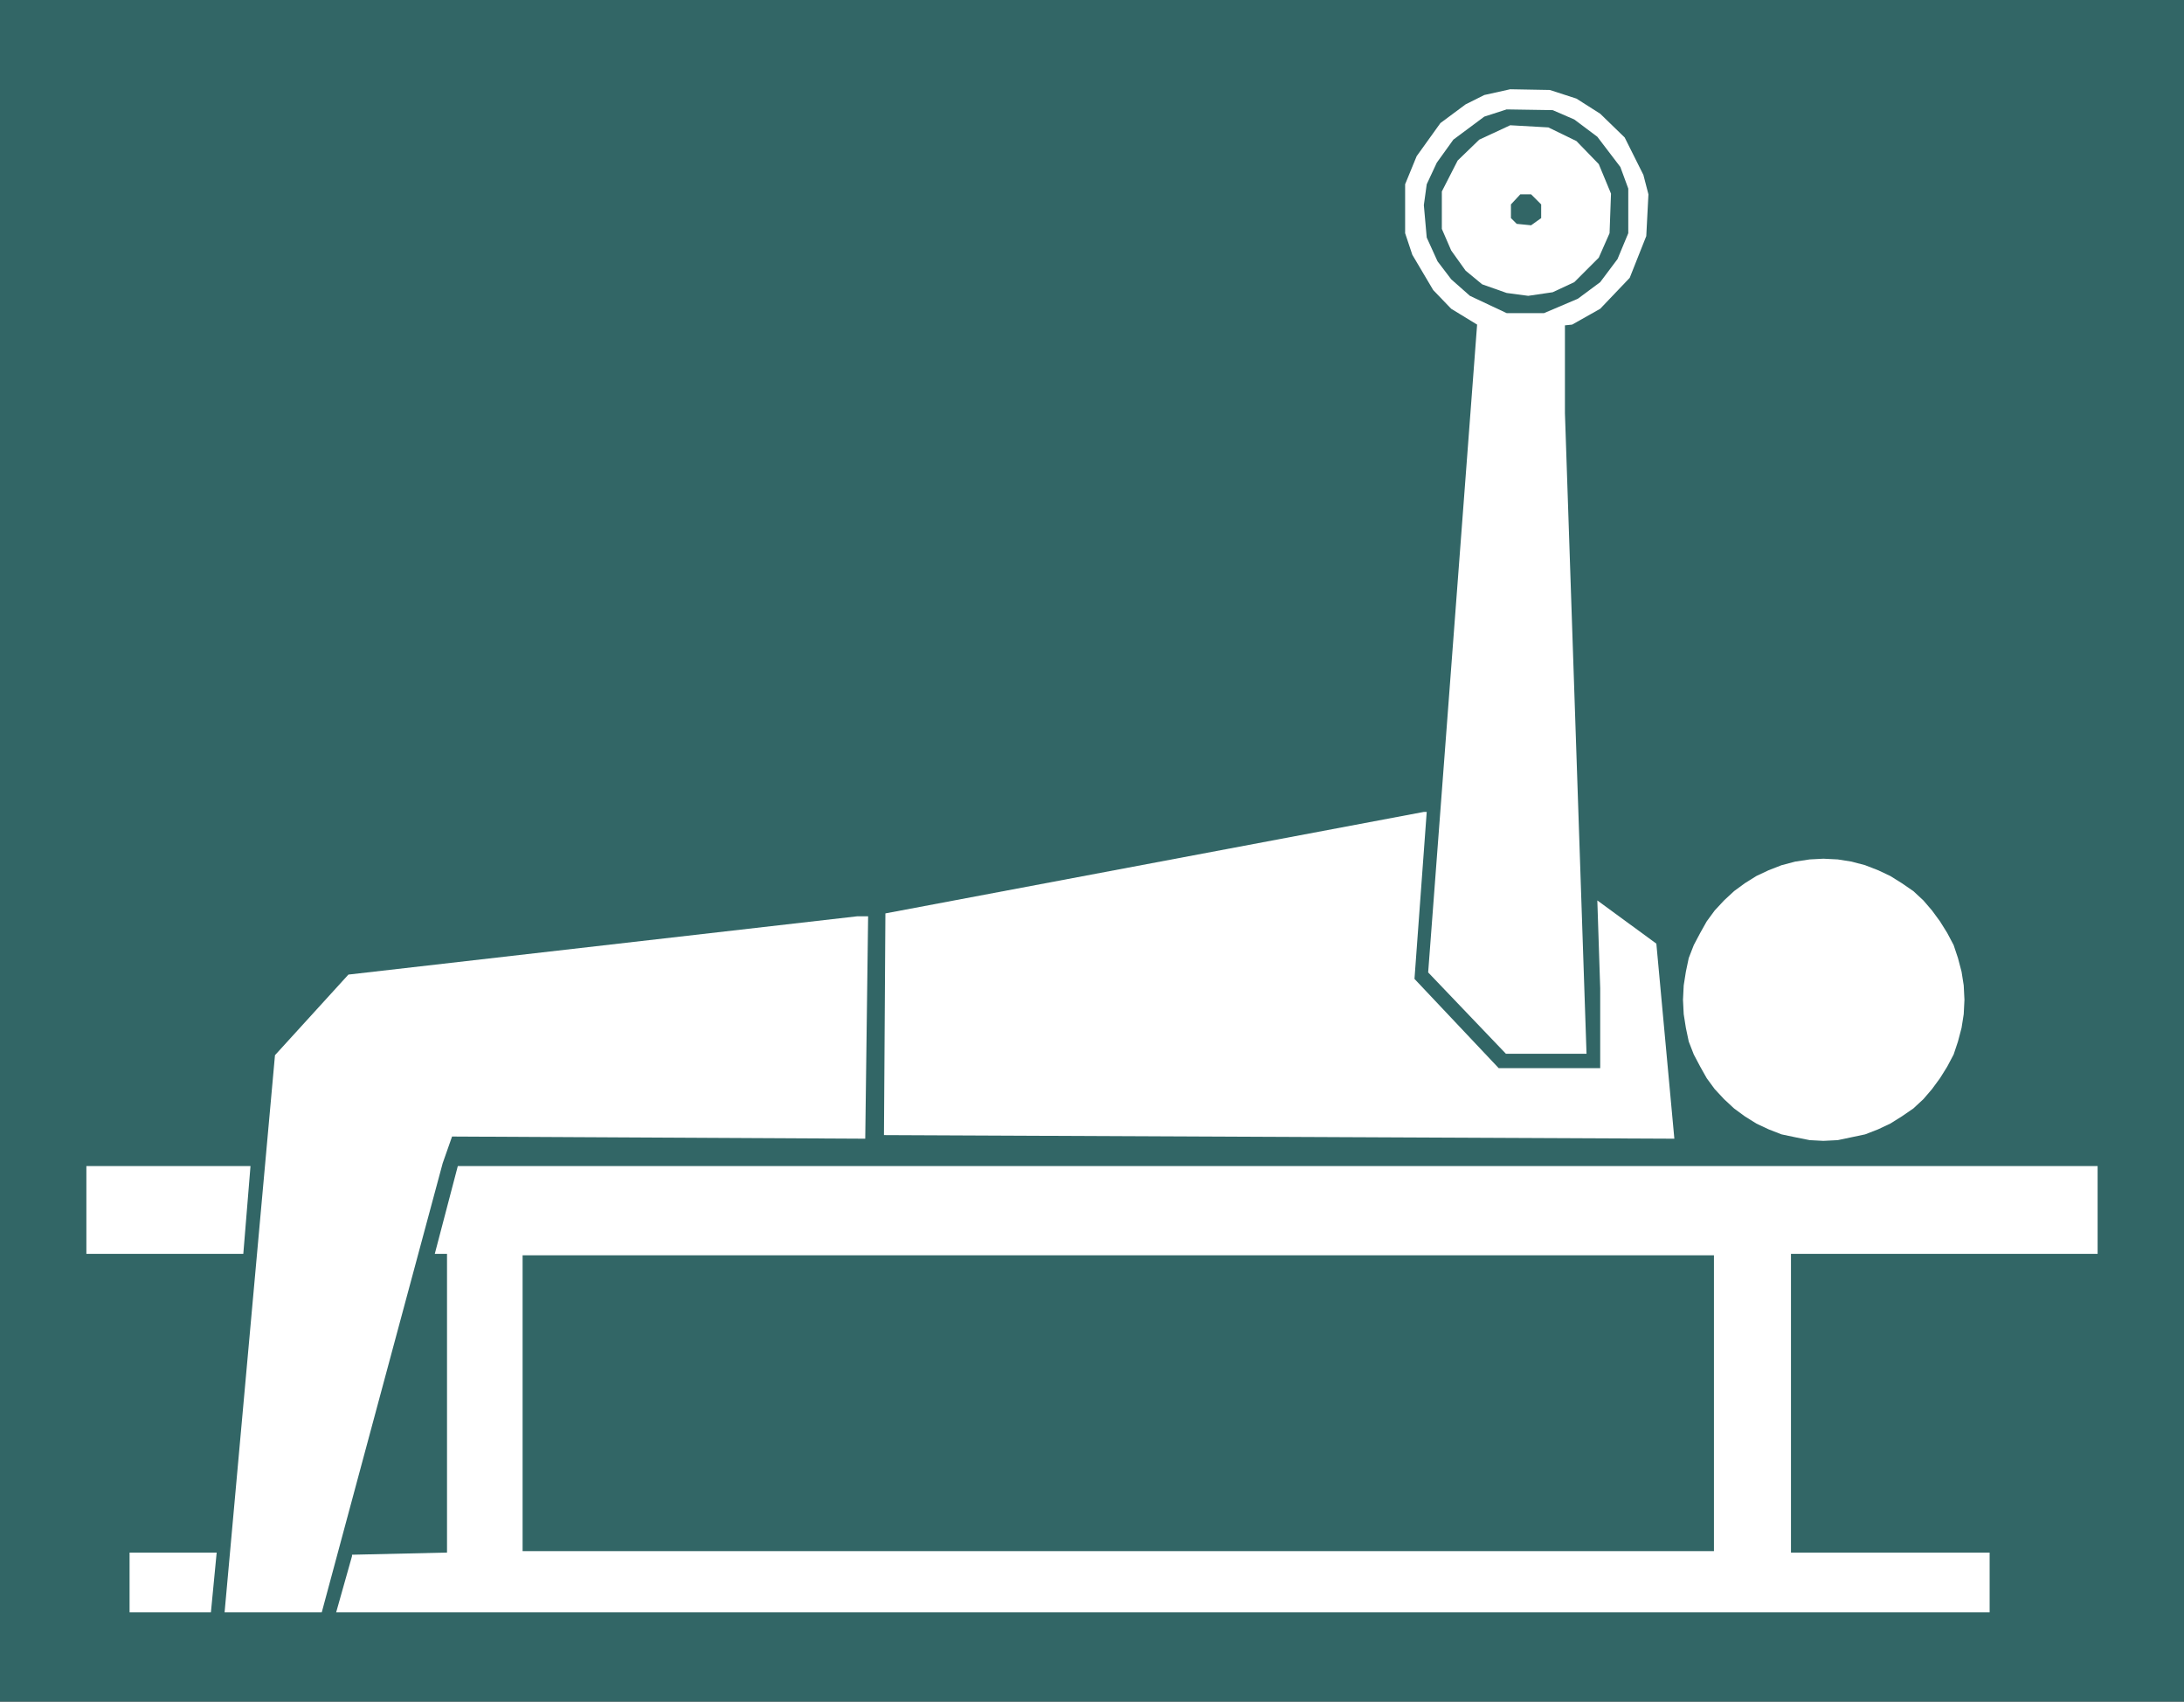
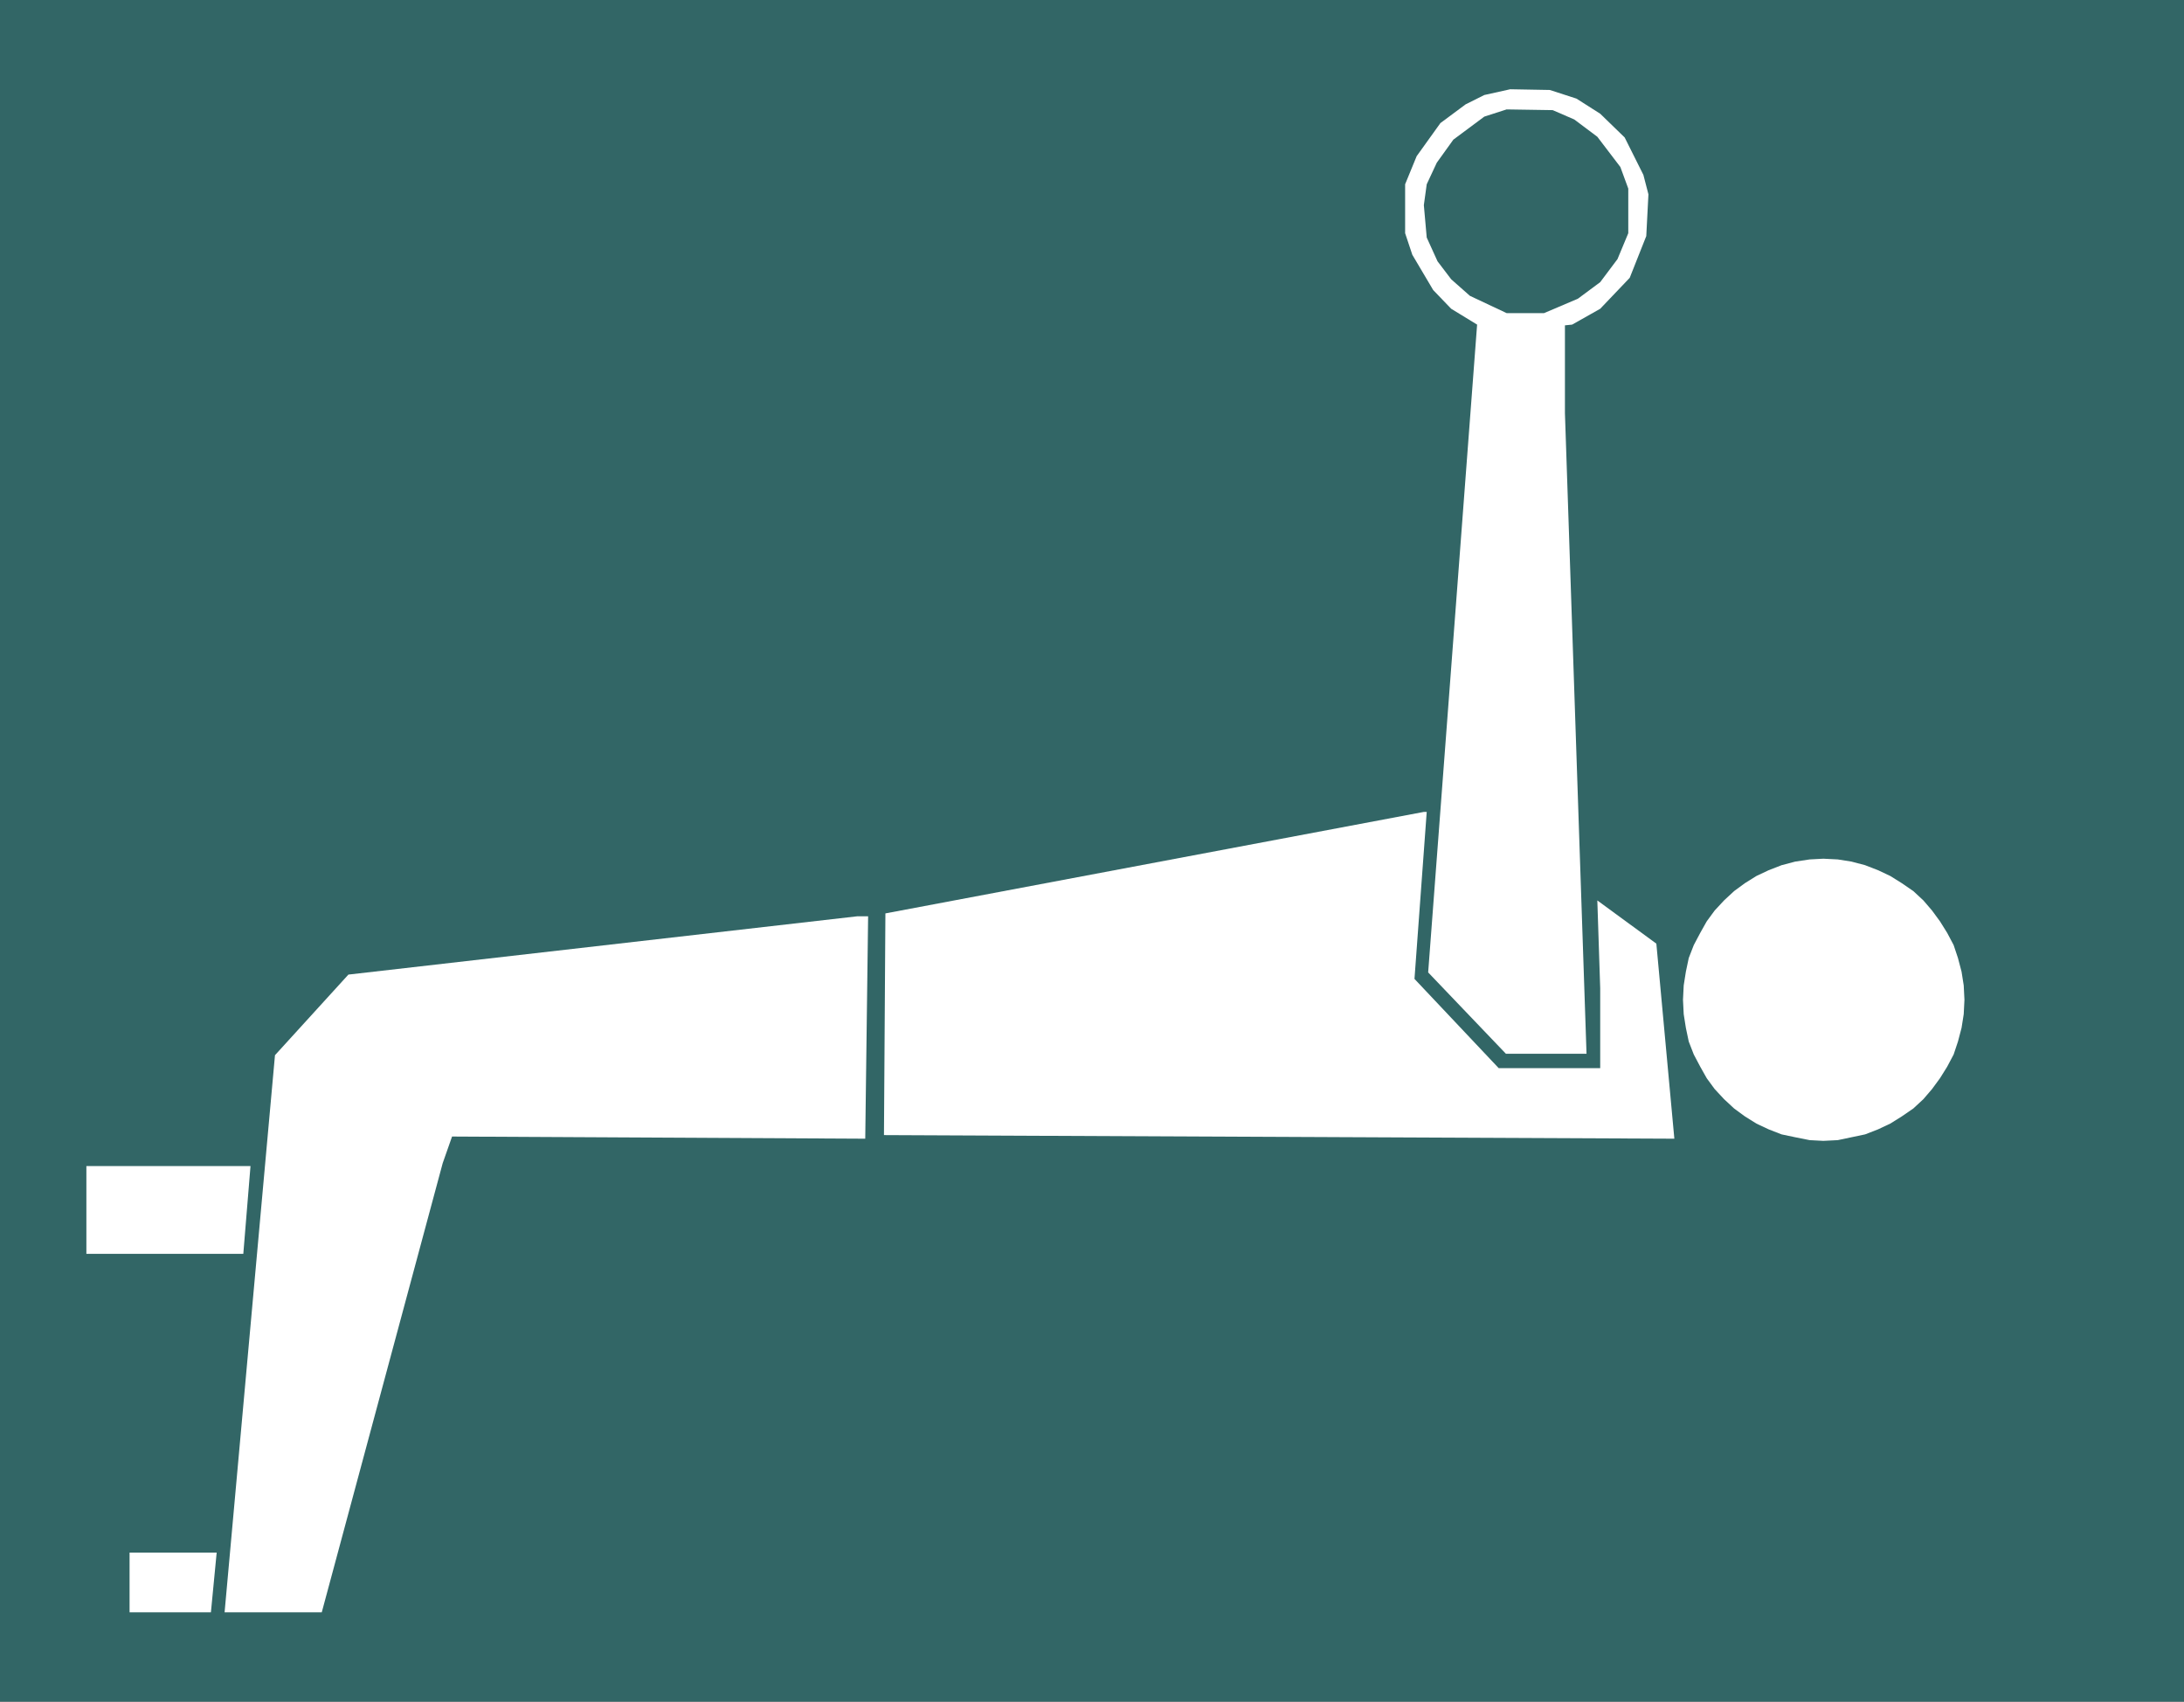
<svg xmlns="http://www.w3.org/2000/svg" xmlns:ns1="http://sodipodi.sourceforge.net/DTD/sodipodi-0.dtd" xmlns:ns2="http://www.inkscape.org/namespaces/inkscape" version="1.0" width="129.724mm" height="101.055mm" id="svg12" ns1:docname="Chest 08.wmf">
  <rect width="100%" height="100%" fill="#333333" stroke="none" />
  <ns1:namedview id="namedview12" pagecolor="#ffffff" bordercolor="#000000" borderopacity="0.25" ns2:showpageshadow="2" ns2:pageopacity="0.0" ns2:pagecheckerboard="0" ns2:deskcolor="#d1d1d1" ns2:document-units="mm" />
  <defs id="defs1">
    <pattern id="WMFhbasepattern" patternUnits="userSpaceOnUse" width="6" height="6" x="0" y="0" />
  </defs>
  <path style="fill:#326666;fill-opacity:1;fill-rule:evenodd;stroke:none" d="M 0,0 H 490.294 V 381.941 H 0 Z" id="path1" />
  <path style="fill:#ffffff;fill-opacity:1;fill-rule:evenodd;stroke:none" d="m 353.904,22.134 5.333,3.393 5.494,5.332 4.202,8.401 1.131,4.362 -0.485,9.371 -3.717,9.371 -6.626,6.947 -6.302,3.554 -1.616,0.162 v 19.711 l 4.848,143.793 h -18.099 l -17.453,-18.257 10.989,-145.409 -5.818,-3.554 -4.04,-4.201 -4.686,-7.917 -1.616,-4.847 V 41.361 l 2.586,-6.301 5.333,-7.432 5.656,-4.201 4.202,-2.1 5.818,-1.293 8.888,0.162 z" id="path2" />
  <path style="fill:#326666;fill-opacity:1;fill-rule:evenodd;stroke:none" d="m 353.419,26.82 5.171,3.878 5.171,6.786 1.778,4.847 v 10.017 l -2.424,5.816 -3.878,5.17 -5.01,3.716 -7.595,3.231 h -8.403 l -8.242,-3.878 -4.202,-3.716 -3.07,-4.039 -2.424,-5.332 -0.646,-7.27 0.646,-4.685 2.262,-4.847 3.717,-5.17 6.949,-5.17 5.01,-1.616 10.342,0.162 z" id="path3" />
-   <path style="fill:#ffffff;fill-opacity:1;fill-rule:evenodd;stroke:none" d="m 353.904,31.667 5.01,5.17 2.747,6.624 -0.323,8.886 -2.424,5.493 -5.494,5.493 -4.848,2.262 -5.494,0.808 -4.848,-0.646 -5.494,-1.939 -3.717,-3.07 -3.232,-4.524 -2.101,-4.847 v -8.401 l 3.555,-6.947 4.848,-4.685 6.949,-3.231 8.565,0.485 z" id="path4" />
  <path style="fill:#326666;fill-opacity:1;fill-rule:evenodd;stroke:none" d="m 345.985,45.885 v 3.07 l -2.262,1.616 -3.232,-0.323 -1.293,-1.293 v -3.07 l 2.101,-2.262 h 2.424 z" id="path5" />
  <path style="fill:#ffffff;fill-opacity:1;fill-rule:evenodd;stroke:none" d="m 317.544,219.729 18.907,20.034 h 22.786 v -17.934 l -0.646,-19.711 13.251,9.694 4.04,43.784 -177.437,-0.808 0.323,-49.762 120.877,-22.781 h 0.646 z" id="path6" />
  <path style="fill:#ffffff;fill-opacity:1;fill-rule:evenodd;stroke:none" d="m 194.243,255.596 -92.758,-0.485 -2.101,5.978 -27.149,100.817 H 50.419 L 61.731,236.855 78.214,218.76 192.465,205.673 h 2.424 z" id="path7" />
  <path style="fill:#ffffff;fill-opacity:1;fill-rule:evenodd;stroke:none" d="M 54.621,281.447 H 19.392 V 261.736 H 56.237 Z" id="path8" />
-   <path style="fill:#ffffff;fill-opacity:1;fill-rule:evenodd;stroke:none" d="m 470.902,281.447 h -68.842 v 67.05 h 44.602 v 13.41 H 75.467 l 3.555,-12.602 v -0.323 l 21.331,-0.485 v -67.05 h -2.747 l 5.171,-19.711 h 368.124 z" id="path9" />
  <path style="fill:#326666;fill-opacity:1;fill-rule:evenodd;stroke:none" d="m 384.769,348.173 h -267.448 v -66.403 h 267.448 z" id="path10" />
  <path style="fill:#ffffff;fill-opacity:1;fill-rule:evenodd;stroke:none" d="M 47.349,361.906 H 29.088 V 348.497 H 48.642 Z" id="path11" />
  <path style="fill:#ffffff;fill-opacity:1;fill-rule:evenodd;stroke:none" d="m 409.332,192.748 3.232,0.162 3.07,0.485 3.07,0.808 2.909,1.131 2.747,1.293 2.586,1.616 2.586,1.777 2.262,2.1 1.939,2.262 1.778,2.423 1.616,2.585 1.454,2.747 0.97,2.908 0.808,3.07 0.485,3.07 0.162,3.231 -0.162,3.231 -0.485,3.07 -0.808,3.07 -0.97,2.908 -1.454,2.747 -1.616,2.585 -1.778,2.423 -1.939,2.262 -2.262,2.1 -2.586,1.777 -2.586,1.616 -2.747,1.293 -2.909,1.131 -3.07,0.646 -3.07,0.646 -3.232,0.162 -3.07,-0.162 -3.232,-0.646 -3.07,-0.646 -2.909,-1.131 -2.747,-1.293 -2.586,-1.616 -2.424,-1.777 -2.262,-2.1 -2.101,-2.262 -1.778,-2.423 -1.454,-2.585 -1.454,-2.747 -1.131,-2.908 -0.646,-3.07 -0.485,-3.07 -0.162,-3.231 0.162,-3.231 0.485,-3.07 0.646,-3.07 1.131,-2.908 1.454,-2.747 1.454,-2.585 1.778,-2.423 2.101,-2.262 2.262,-2.1 2.424,-1.777 2.586,-1.616 2.747,-1.293 2.909,-1.131 3.07,-0.808 3.232,-0.485 z" id="path12" />
</svg>